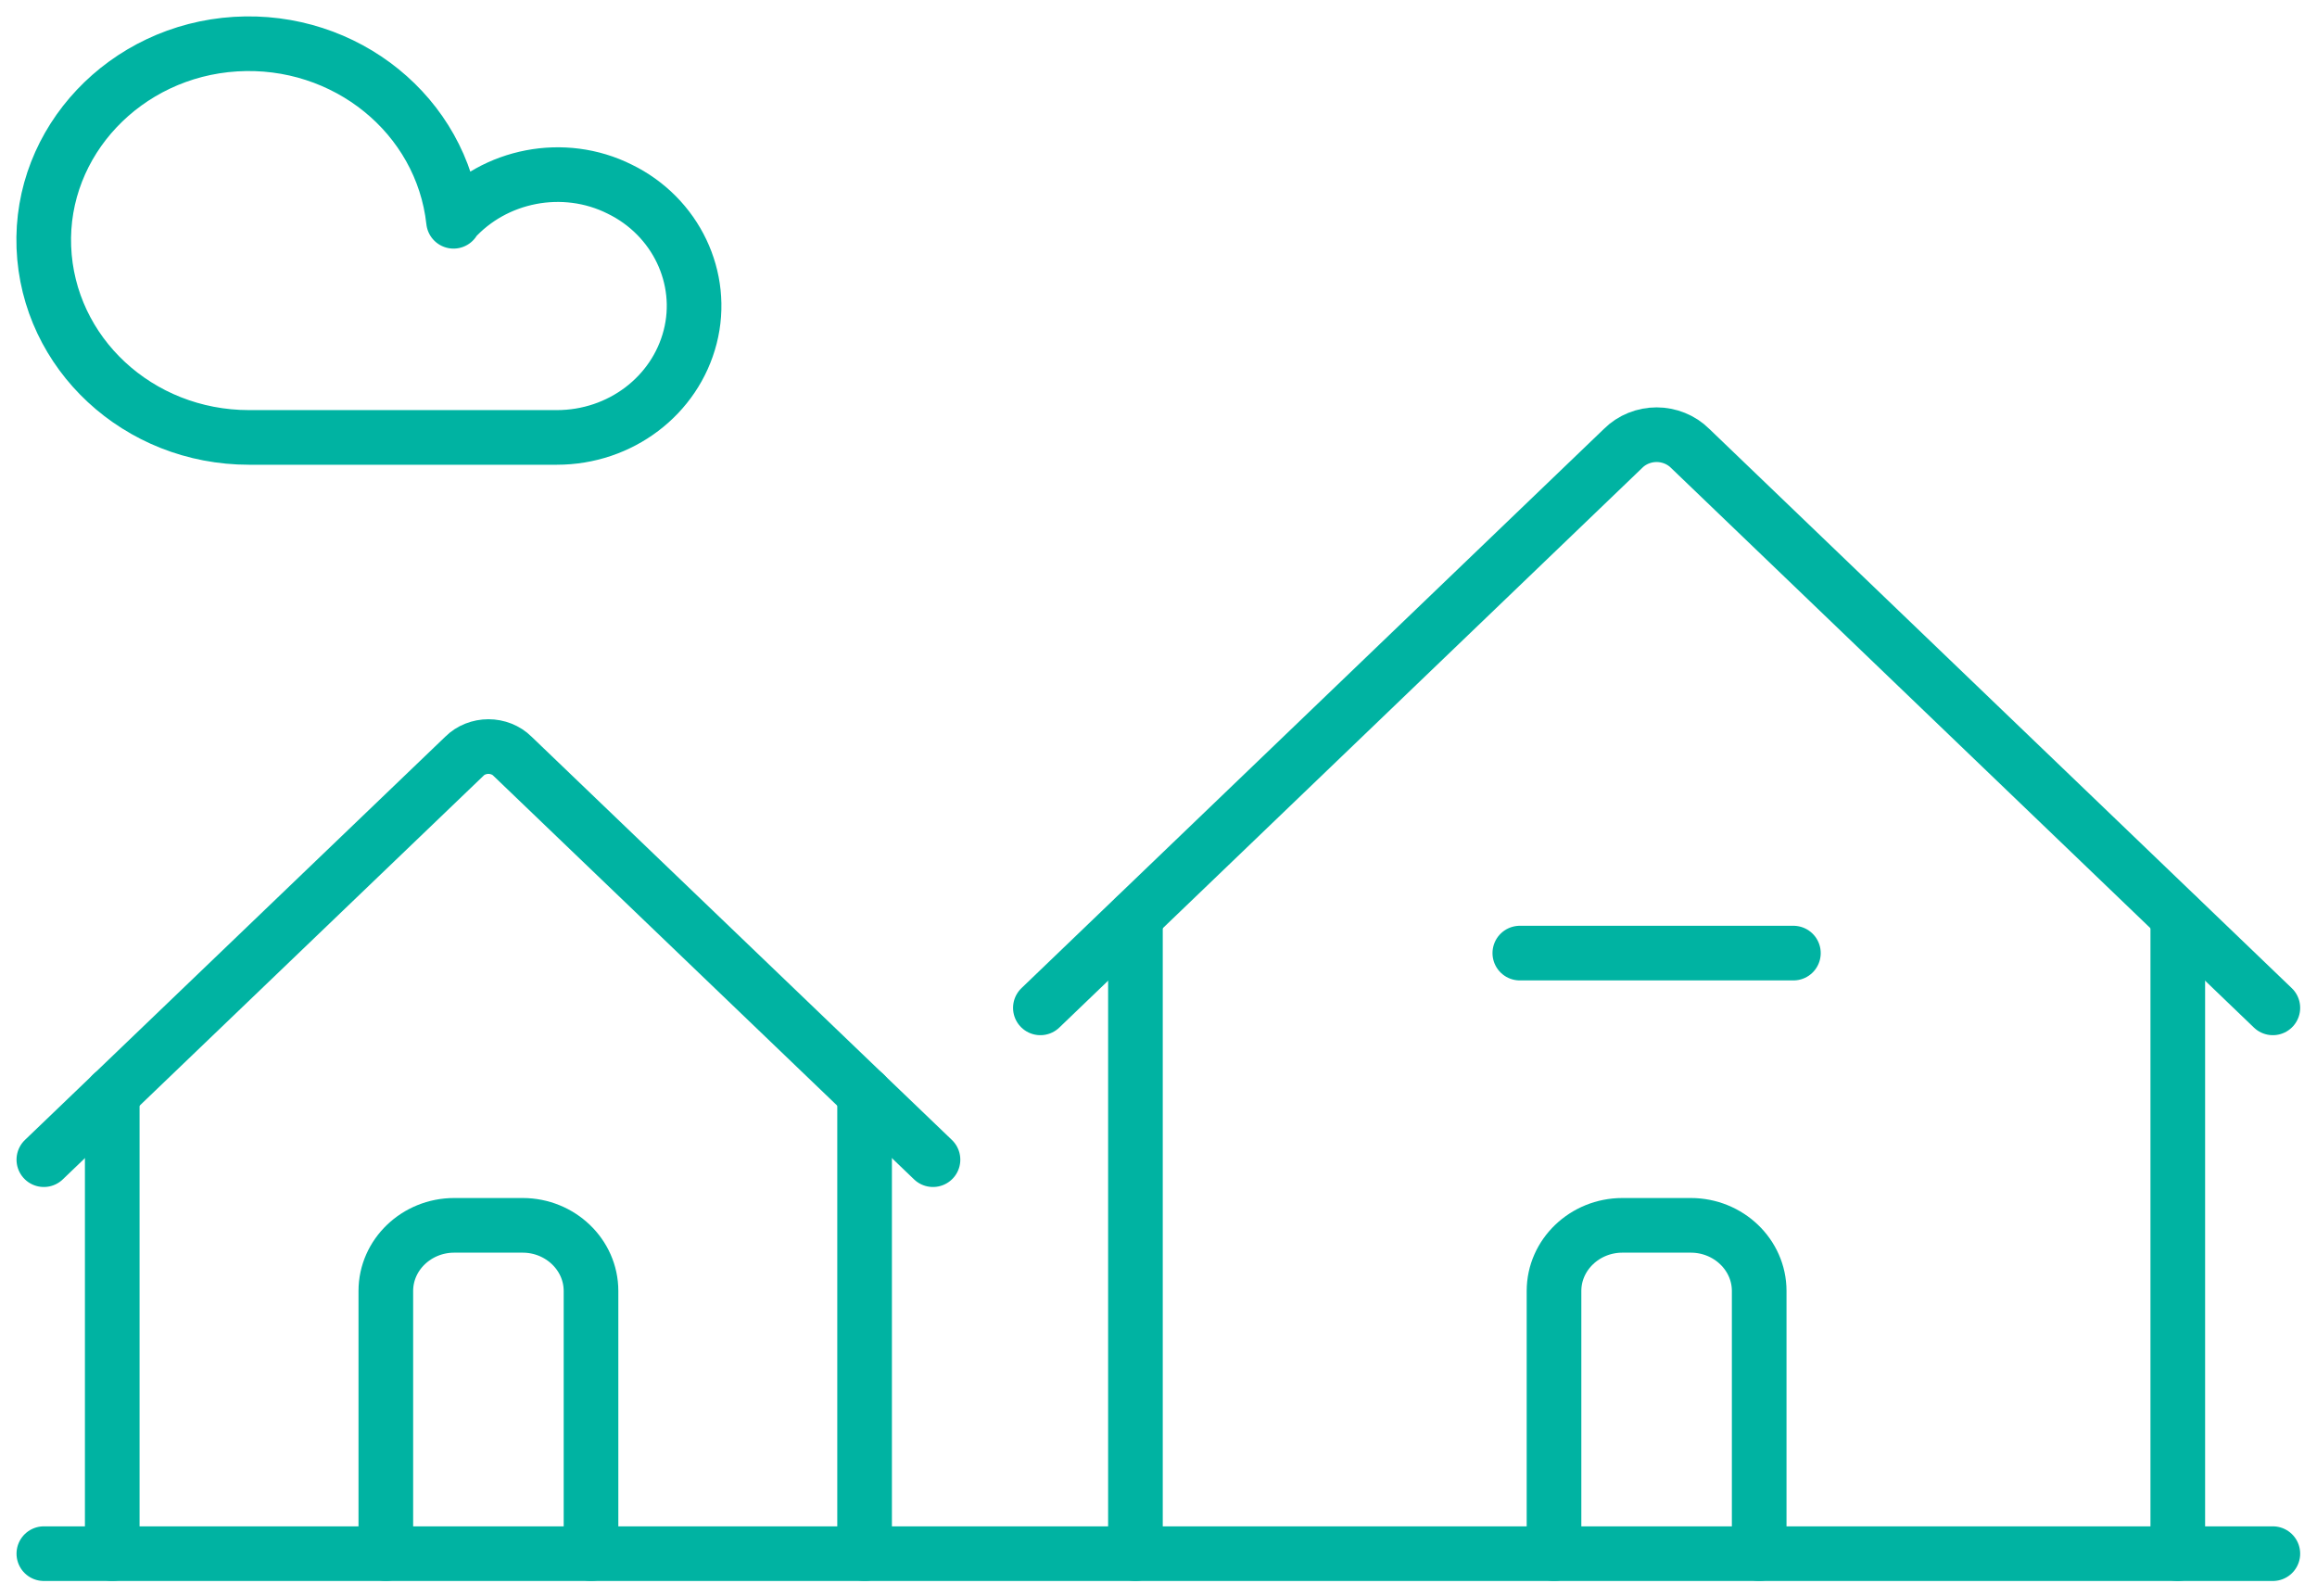
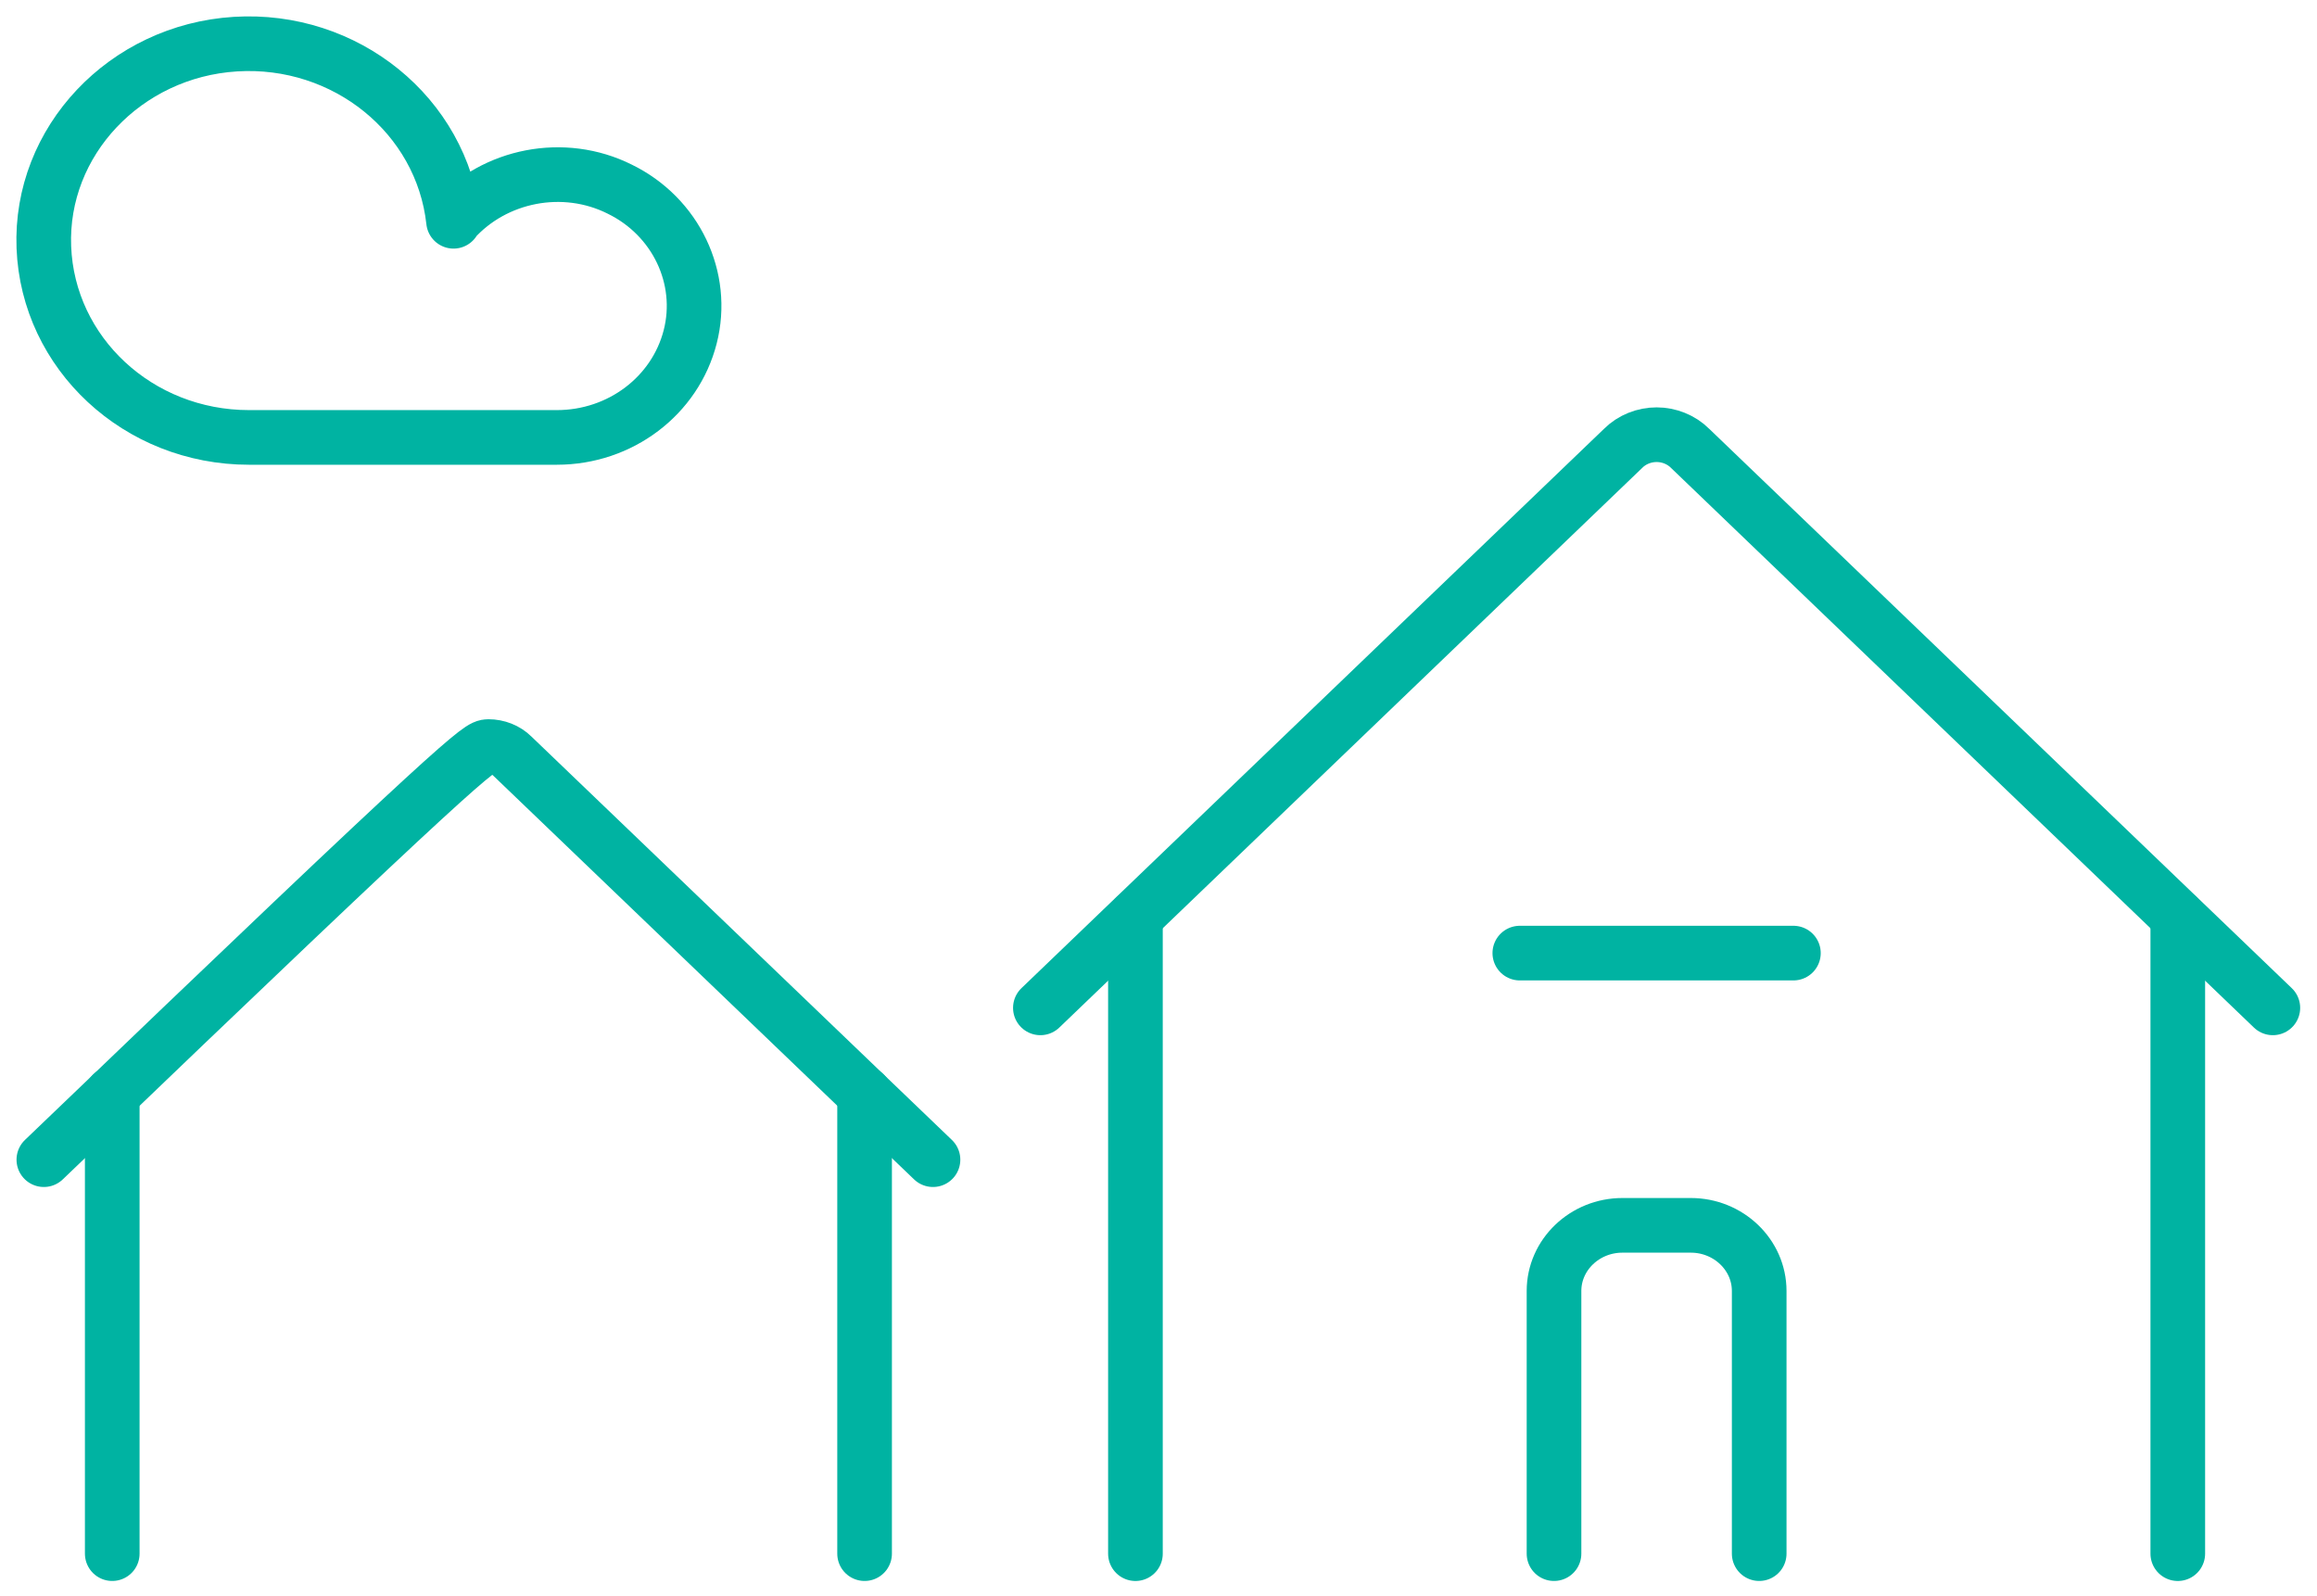
<svg xmlns="http://www.w3.org/2000/svg" width="106" height="73" viewBox="0 0 106 73" fill="none">
  <path d="M5.135 71.075V50.048" stroke="#00B3A2" stroke-width="2.5" stroke-linecap="round" stroke-linejoin="round" />
  <path d="M39.554 71.075V50.048" stroke="#00B3A2" stroke-width="2.5" stroke-linecap="round" stroke-linejoin="round" />
-   <path d="M2.006 53.052L21.25 34.591C21.531 34.309 21.938 34.153 22.345 34.153C22.752 34.153 23.158 34.309 23.44 34.591L42.683 53.052" stroke="#00B3A2" stroke-width="2.5" stroke-linecap="round" stroke-linejoin="round" />
-   <path d="M17.651 71.075V59.059C17.651 57.401 19.059 56.056 20.78 56.056H23.909C25.63 56.056 27.038 57.401 27.038 59.059V71.075" stroke="#00B3A2" stroke-width="2.5" stroke-linecap="round" stroke-linejoin="round" />
+   <path d="M2.006 53.052C21.531 34.309 21.938 34.153 22.345 34.153C22.752 34.153 23.158 34.309 23.44 34.591L42.683 53.052" stroke="#00B3A2" stroke-width="2.5" stroke-linecap="round" stroke-linejoin="round" />
  <path d="M71.094 71.075V59.059C71.094 57.401 72.502 56.056 74.223 56.056H77.352C79.073 56.056 80.481 57.401 80.481 59.059V71.075" stroke="#00B3A2" stroke-width="2.5" stroke-linecap="round" stroke-linejoin="round" />
  <path d="M51.945 71.076V41.945" stroke="#00B3A2" stroke-width="2.5" stroke-linecap="round" stroke-linejoin="round" />
  <path d="M99.631 71.076V41.945" stroke="#00B3A2" stroke-width="2.5" stroke-linecap="round" stroke-linejoin="round" />
  <path d="M47.596 46.107L74.255 20.512C74.661 20.105 75.225 19.886 75.788 19.886C76.351 19.886 76.914 20.105 77.321 20.512L103.98 46.107" stroke="#00B3A2" stroke-width="2.5" stroke-linecap="round" stroke-linejoin="round" />
-   <path d="M2.006 71.076H103.98" stroke="#00B3A2" stroke-width="2.5" stroke-linecap="round" stroke-linejoin="round" />
  <path d="M69.53 43.602H82.046" stroke="#00B3A2" stroke-width="2.5" stroke-linecap="round" stroke-linejoin="round" />
  <path d="M20.749 10.092C22.627 7.995 25.787 7.37 28.352 8.653C30.918 9.904 32.264 12.72 31.575 15.411C30.887 18.102 28.384 20.011 25.474 20.011H11.393C6.324 20.011 2.194 16.162 2.006 11.312C1.819 6.462 5.73 2.332 10.768 2.019C15.805 1.706 20.217 5.273 20.749 10.123" stroke="#00B3A2" stroke-width="2.5" stroke-linecap="round" stroke-linejoin="round" />
</svg>